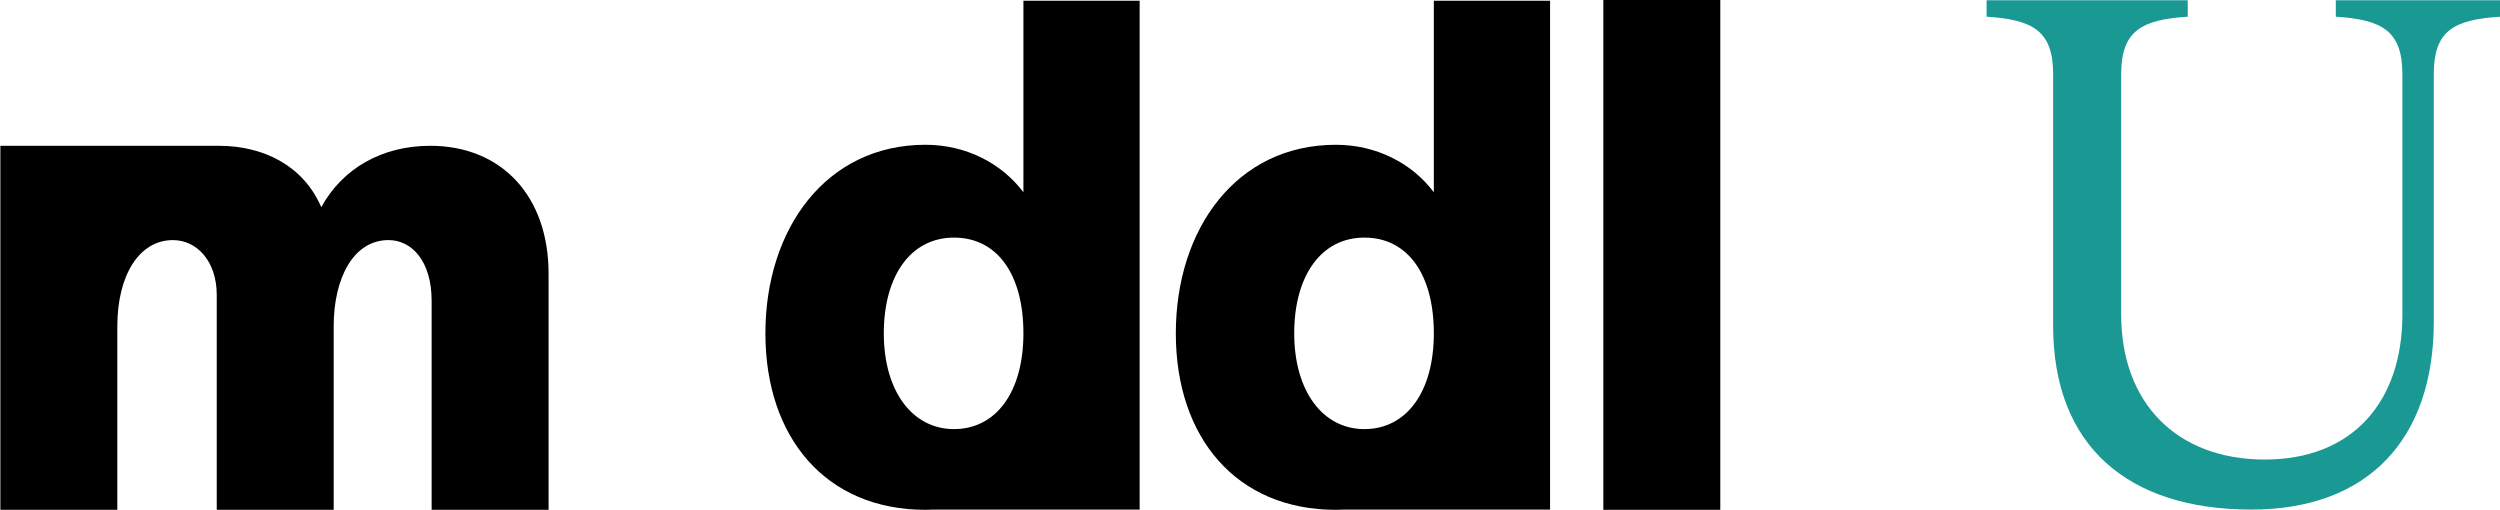
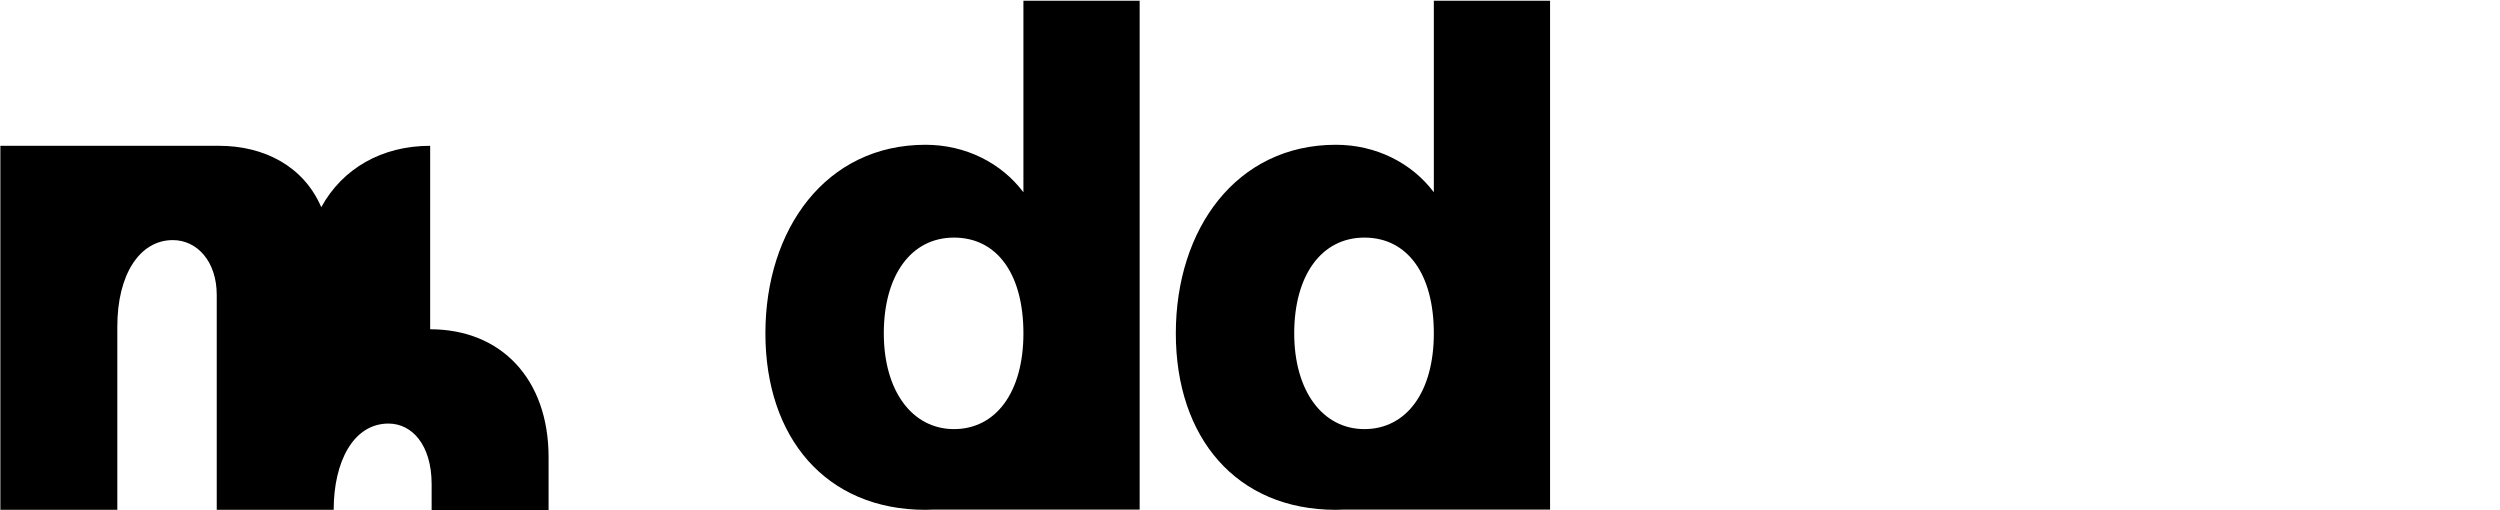
<svg xmlns="http://www.w3.org/2000/svg" id="Layer_1" data-name="Layer 1" viewBox="0 0 2061.57 420.73">
  <defs>
    <style>
      .cls-1 {
        fill: #199894;
      }
    </style>
  </defs>
  <g>
    <path d="M1182.38.63v157.93c-18.08-24.11-47.62-39.18-80.77-39.18-81.98,0-132,69.32-132,155.51s50.03,145.52,132,145.52c1.84,0,3.65-.07,5.46-.16h171.16s0-8.28,0-8.28V.63h-95.84ZM1067.25,274.89c0-47.61,22.3-78.96,57.87-78.96s57.26,30.14,57.26,78.96-22.91,78.96-57.26,78.96-57.87-31.34-57.87-78.96Z" />
-     <rect x="1322.16" y="-.32" width="96.44" height="420.73" />
-     <path d="M354.73,120.23c-39.78,0-72.33,18.69-89.81,50.63-14.47-33.75-47.02-50.63-84.39-50.63H.31v300.18h96.44v-151.3c0-42.19,18.08-71.12,45.81-71.12,19.89,0,36.17,17.48,36.17,45.2v177.21h96.44v-151.3c0-39.78,16.28-71.12,45.21-71.12,19.29,0,35.56,17.48,35.56,50.03v172.39h96.44v-194.69c0-64.5-39.18-105.49-97.65-105.49Z" />
+     <path d="M354.73,120.23c-39.78,0-72.33,18.69-89.81,50.63-14.47-33.75-47.02-50.63-84.39-50.63H.31v300.18h96.44v-151.3c0-42.19,18.08-71.12,45.81-71.12,19.89,0,36.17,17.48,36.17,45.2v177.21h96.44c0-39.78,16.28-71.12,45.21-71.12,19.29,0,35.56,17.48,35.56,50.03v172.39h96.44v-194.69c0-64.5-39.18-105.49-97.65-105.49Z" />
    <path d="M843.94.63v157.93c-18.08-24.11-47.62-39.18-80.77-39.18-81.98,0-132,69.32-132,155.51s50.03,145.52,132,145.52c1.84,0,3.65-.07,5.46-.16h171.16s0-8.28,0-8.28V.63h-95.84ZM728.81,274.89c0-47.61,22.3-78.96,57.87-78.96s57.26,30.14,57.26,78.96-22.91,78.96-57.26,78.96-57.87-31.34-57.87-78.96Z" />
  </g>
-   <path class="cls-1" d="M2006.99,61.18v203.84c0,97.3-54.27,155.19-150.48,155.19-102.37,0-163.43-52.96-163.43-151.5V61.18c0-35.72-16.65-44.96-54.89-47.42V.21h165.89v13.55c-38.24,2.46-54.89,11.7-54.89,47.42v198.3c0,73.28,46.25,119.47,118.41,119.47s113.47-47.42,113.47-119.47V61.18c0-35.72-16.65-44.96-54.89-47.42V.21h135.68v13.55c-38.85,2.46-54.89,11.7-54.89,47.42Z" />
</svg>